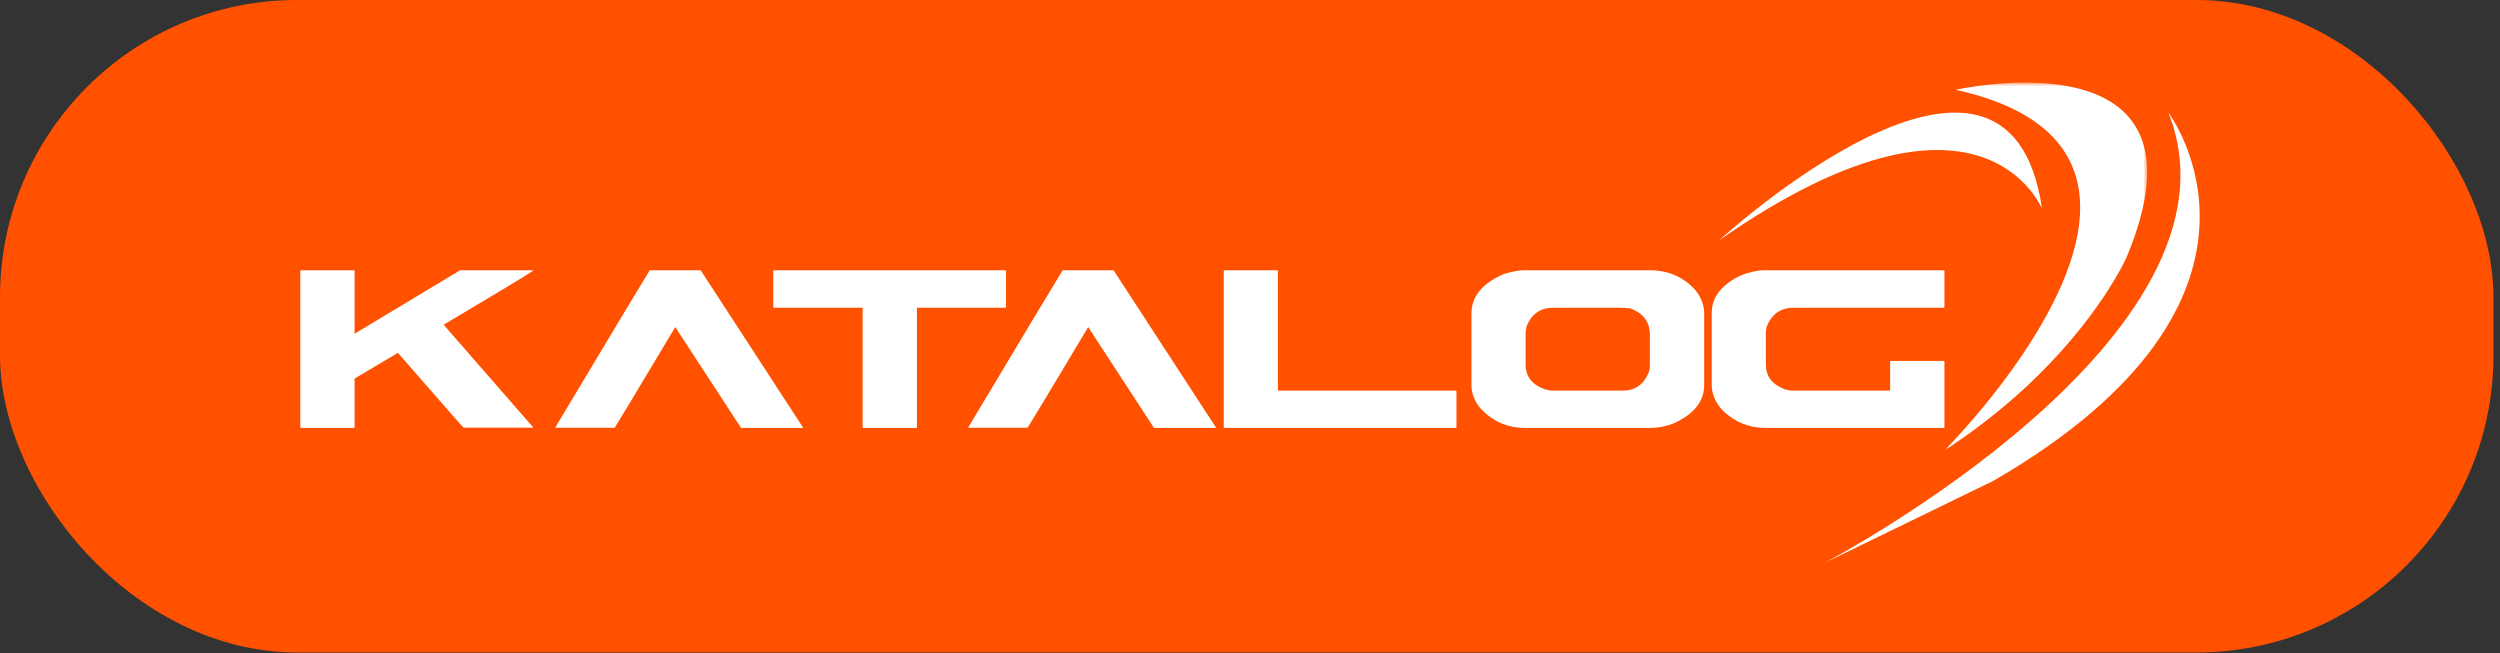
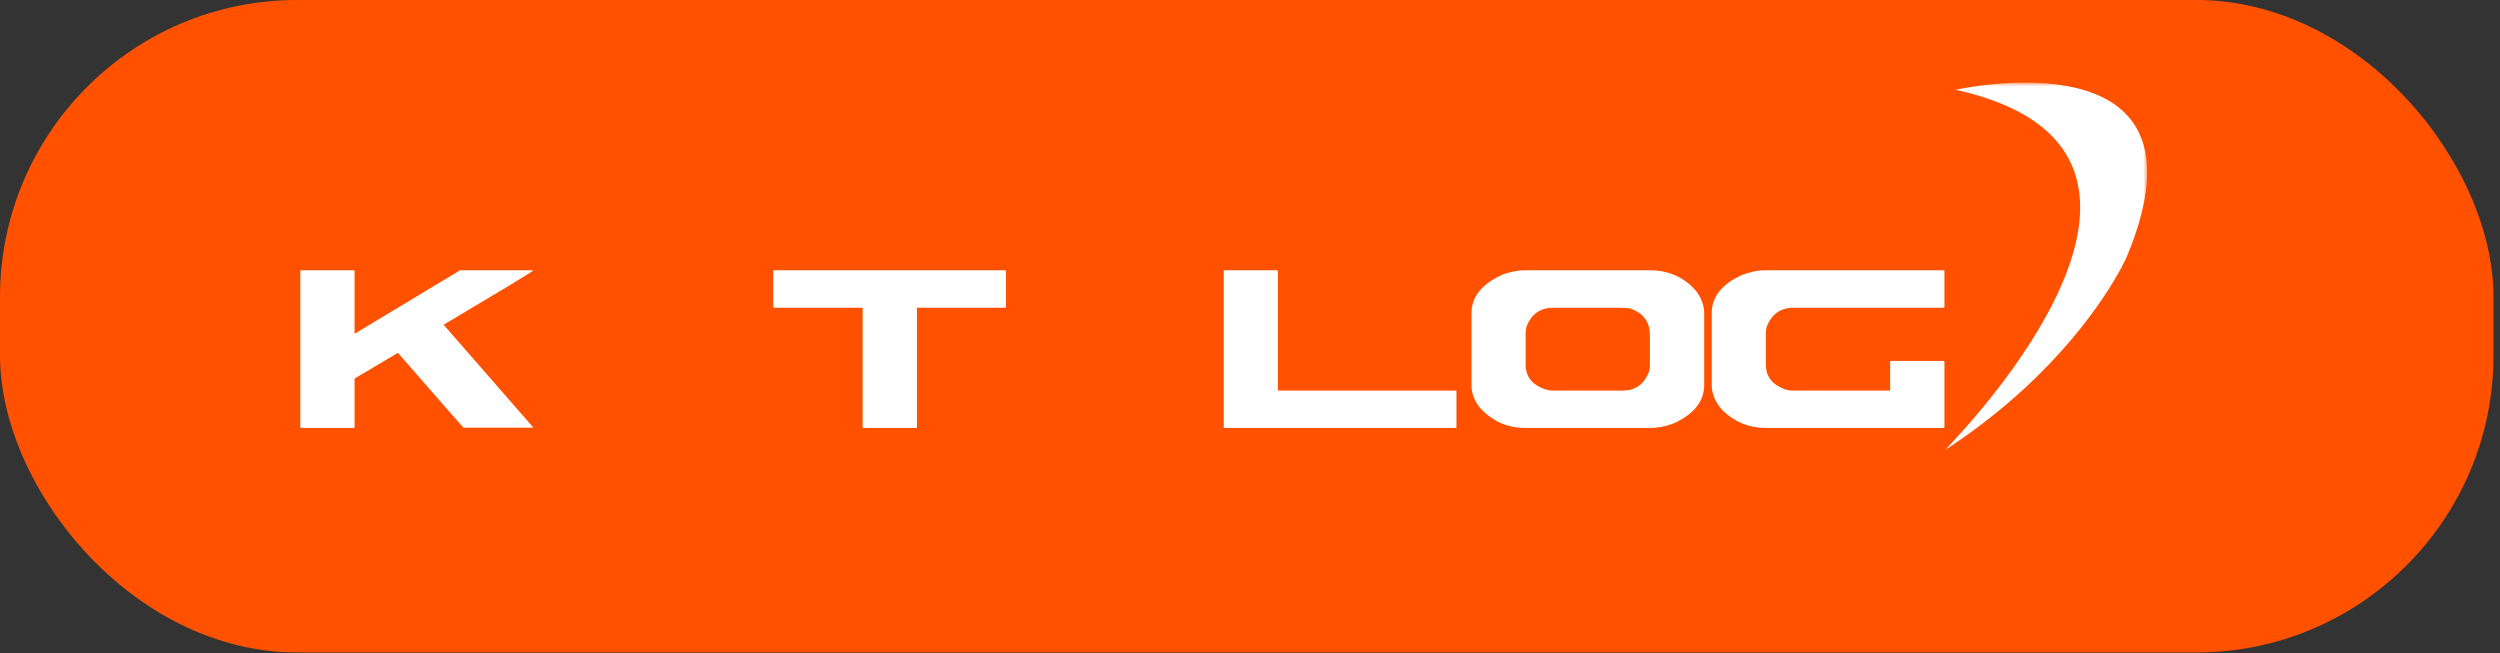
<svg xmlns="http://www.w3.org/2000/svg" xmlns:xlink="http://www.w3.org/1999/xlink" width="333px" height="87px" viewBox="0 0 333 87" version="1.1">
  <rect x="0" y="0" width="333" height="87" fill="#333333" stroke="none" />
  <title>btn catalogo</title>
  <defs>
    <polygon id="path-1" points="0 0 27 0 27 49 0 49" />
  </defs>
  <g id="Page-1" stroke="none" stroke-width="1" fill="none" fill-rule="evenodd">
    <g id="btn-catalogo">
      <rect id="Rectangle" fill="#FF5100" fill-rule="nonzero" x="0" y="0" width="332.13" height="86.91" rx="39.57" />
      <g id="Group-22" transform="translate(40, 11)">
-         <path d="M203,64 C203,64 260.7,33.756 248.827,4 C248.827,4 267.585,28.634 225.558,53.024 L203,64 Z" id="Fill-1" fill="#FFFFFF" />
-         <path d="M189,21 C189,21 227.516,-14.285 232,16.815 C232,16.815 223.912,-3.33 189,21" id="Fill-3" fill="#FFFFFF" />
        <path d="M7.228,33.455 L7.228,25.098 C7.228,25.046 7.193,25.013 7.123,25 L0.105,25 C0.049,25 0.014,25.033 0,25.098 L0,45.902 C0,45.967 0.035,46 0.105,46 L7.123,46 C7.193,46 7.228,45.967 7.228,45.902 L7.228,39.424 L13.003,35.999 C18.735,42.575 21.65,45.895 21.748,45.961 L31,45.961 L31,45.902 L19.114,32.281 L19.114,32.241 C26.434,27.896 30.396,25.502 31,25.059 L31,25 L21.285,25 L7.228,33.455 Z" id="Fill-5" fill="#FFFFFF" />
-         <path d="M108.327,25 L101.547,25 C101.242,25.456 97.06,32.416 89,45.88 L89,45.978 L96.874,45.978 C97.02,45.782 99.711,41.312 104.947,32.566 L113.711,46 L122,46 L108.327,25 Z" id="Fill-7" fill="#FFFFFF" />
-         <path d="M53.327,25 L46.547,25 C46.242,25.456 42.06,32.416 34,45.88 L34,45.978 L41.874,45.978 C42.02,45.782 44.711,41.312 49.947,32.566 L58.711,46 L67,46 L53.327,25 Z" id="Fill-9" fill="#FFFFFF" />
        <g id="Group-13" transform="translate(219, 0)">
          <mask id="mask-2" fill="white">
            <use xlink:href="#path-1" />
          </mask>
          <g id="Clip-12" />
          <path d="M1.51,0.958 C26.928,6.61 17.792,26.068 8.872,38.418 C7.181,40.761 5.499,42.846 4.06,44.535 C1.702,47.3 0,49 0,49 C2.017,47.687 3.876,46.349 5.602,45.008 C7.363,43.641 8.982,42.27 10.458,40.919 C20.639,31.6 24.288,23.199 24.288,23.199 C36.885,-7.043 1.51,0.958 1.51,0.958" id="Fill-11" fill="#FFFFFF" mask="url(#mask-2)" />
        </g>
        <path d="M63.105,25 L93.895,25 C93.965,25.013 94,25.046 94,25.098 L94,29.893 C94,29.958 93.965,29.991 93.895,29.991 L82.138,29.991 L82.138,45.902 C82.138,45.968 82.103,46 82.033,46 L75.009,46 C74.939,46 74.904,45.968 74.904,45.902 L74.904,29.991 L63.105,29.991 C63.035,29.991 63,29.958 63,29.893 L63,25.098 C63.014,25.033 63.049,25 63.105,25" id="Fill-14" fill="#FFFFFF" />
        <path d="M123.105,25 L130.109,25 C130.178,25.013 130.214,25.046 130.214,25.098 L130.214,41.029 L153.895,41.029 C153.965,41.029 154,41.055 154,41.107 L154,45.902 C154,45.968 153.965,46 153.895,46 L123.105,46 C123.035,46 123,45.968 123,45.902 L123,25.098 C123.014,25.033 123.049,25 123.105,25" id="Fill-16" fill="#FFFFFF" />
        <path d="M163.214,33.416 L163.214,37.545 C163.214,39.241 164.16,40.37 166.053,40.931 C166.319,40.997 166.6,41.029 166.894,41.029 L176.148,41.029 C177.802,41.029 178.959,40.214 179.618,38.582 C179.716,38.348 179.765,38.034 179.765,37.643 L179.765,33.651 C179.765,31.863 178.875,30.669 177.094,30.069 C176.575,30.017 176.12,29.991 175.727,29.991 L166.894,29.991 C165.198,29.991 164.02,30.8 163.361,32.418 C163.263,32.744 163.214,33.076 163.214,33.416 M162.961,25 L179.723,25 C182.247,25 184.301,25.907 185.886,27.72 C186.628,28.686 187,29.704 187,30.774 L187,40.266 C187,42.392 185.717,44.069 183.151,45.295 C182.072,45.765 180.929,46 179.723,46 L163.172,46 C160.718,46 158.678,45.074 157.051,43.221 C156.35,42.295 156,41.329 156,40.324 L156,30.734 C156,28.503 157.416,26.768 160.248,25.528 C161.37,25.176 162.274,25 162.961,25" id="Fill-18" fill="#FFFFFF" />
        <path d="M195.025,25 L218.895,25 C218.965,25.013 219,25.046 219,25.098 L219,29.893 C219,29.958 218.965,29.991 218.895,29.991 L198.894,29.991 C197.183,29.991 195.992,30.832 195.319,32.515 C195.249,32.868 195.214,33.122 195.214,33.279 L195.214,37.584 C195.214,39.124 196.041,40.207 197.696,40.833 C198.032,40.964 198.432,41.029 198.894,41.029 L211.765,41.029 L211.765,37.173 C211.779,37.108 211.814,37.075 211.87,37.075 L218.895,37.075 C218.965,37.089 219,37.121 219,37.173 L219,45.902 C219,45.968 218.965,46 218.895,46 L195.172,46 C192.984,46 191.085,45.231 189.472,43.691 C188.491,42.621 188,41.479 188,40.266 L188,30.695 C188,28.569 189.311,26.892 191.933,25.666 C193.082,25.222 194.113,25 195.025,25" id="Fill-20" fill="#FFFFFF" />
      </g>
    </g>
  </g>
</svg>